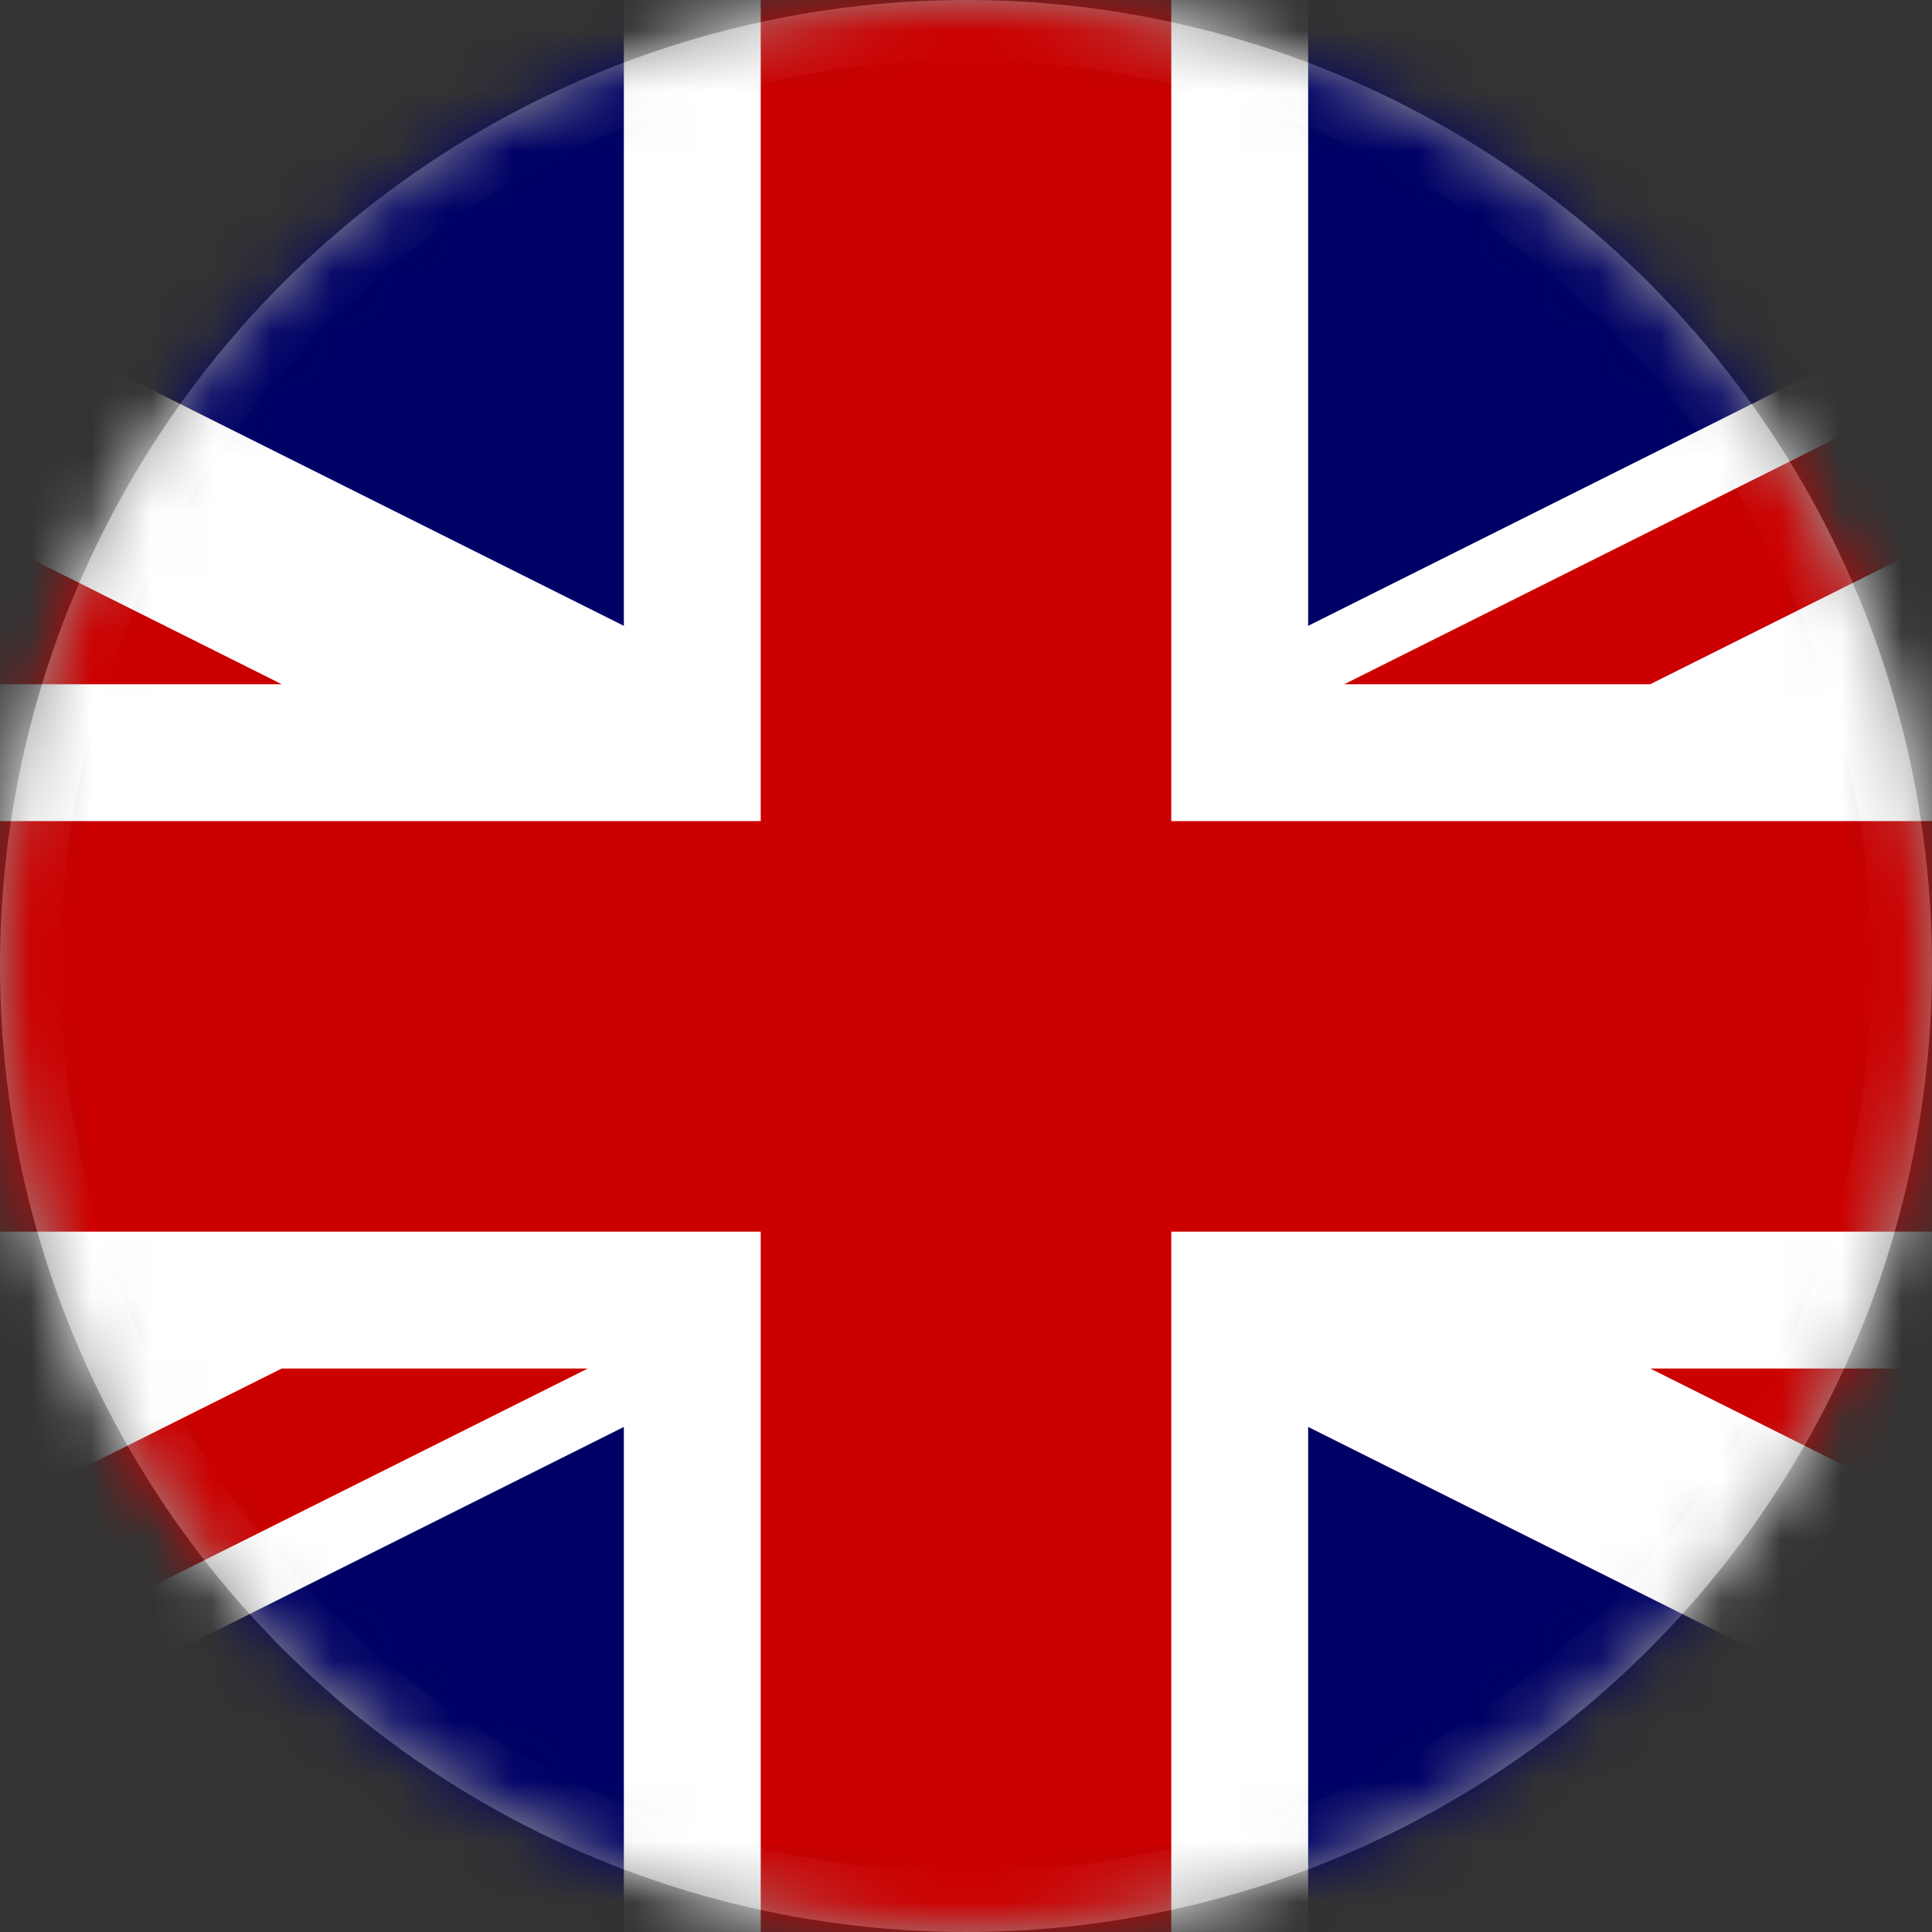
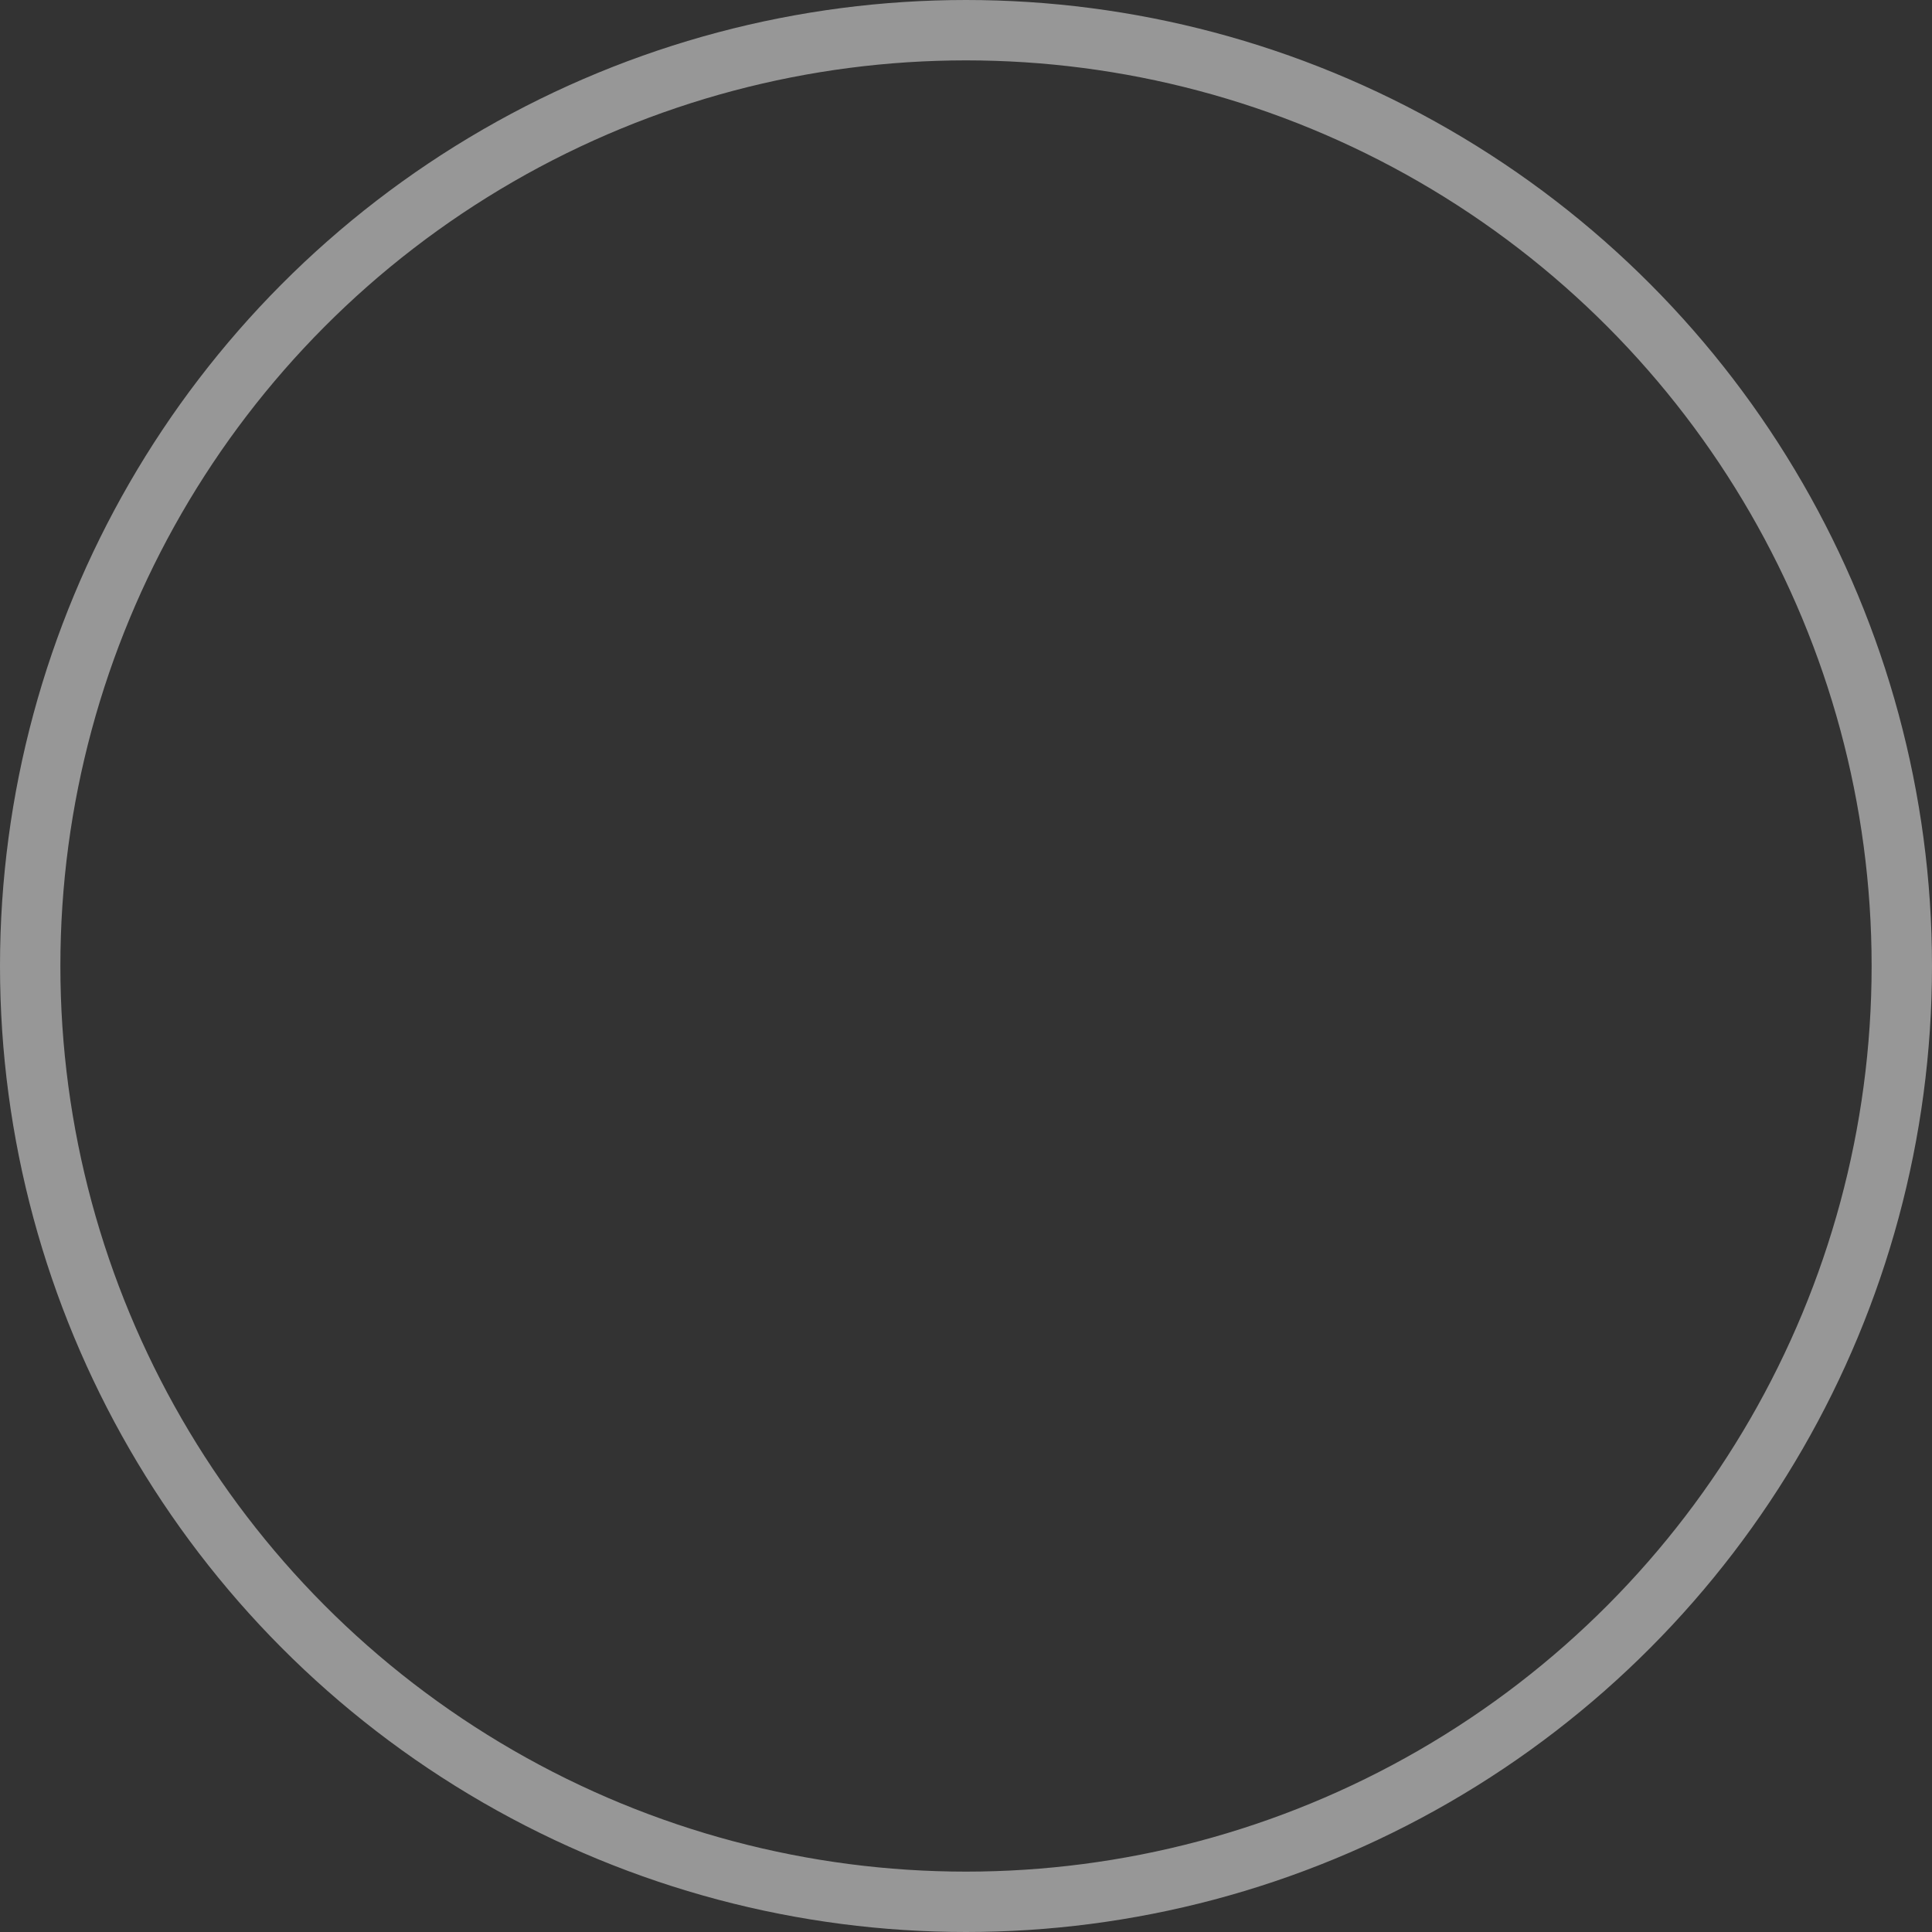
<svg xmlns="http://www.w3.org/2000/svg" xmlns:xlink="http://www.w3.org/1999/xlink" width="32px" height="32px" viewBox="0 0 32 32" version="1.1">
  <rect x="0" y="0" width="32" height="32" fill="#333333" stroke="none" />
  <title>tobias-Flag-of-the-United-Kingdom</title>
  <defs>
-     <circle id="path-1" cx="16" cy="16" r="16" />
-   </defs>
+     </defs>
  <g id="Footer" stroke="none" stroke-width="1" fill="none" fill-rule="evenodd">
    <g id="tobias-Flag-of-the-United-Kingdom">
      <mask id="mask-2" fill="white">
        <use xlink:href="#path-1" />
      </mask>
      <circle stroke="#979797" cx="16" cy="16" r="15.5" />
      <g mask="url(#mask-2)">
        <g transform="translate(-18, 0)">
          <rect id="rect124" fill="#000066" fill-rule="nonzero" x="0" y="0" width="68" height="34" />
          <g id="g584" stroke-width="1" fill="none" fill-rule="evenodd">
-             <path d="M0,0 L0,3.801 L60.398,34 L68,34 L68,30.199 L7.602,0 L0,0 L0,0 Z M68,0 L68,3.801 L7.602,34 L0,34 L0,30.199 L60.398,0 L68,0 Z" id="path146" fill="#FFFFFF" fill-rule="nonzero" />
-             <path d="M28.333,0 L28.333,34 L39.667,34 L39.667,0 L28.333,0 Z M0,11.333 L0,22.667 L68,22.667 L68,11.333 L0,11.333 Z" id="path136" fill="#FFFFFF" fill-rule="nonzero" />
            <path d="M0,13.6 L0,20.4 L68,20.4 L68,13.6 L0,13.6 Z M30.6,0 L30.6,34 L37.4,34 L37.4,0 L30.6,0 Z" id="path141" fill="#CC0000" fill-rule="nonzero" />
-             <path d="M0,34 L22.667,22.667 L27.735,22.667 L5.068,34 L0,34 L0,34 Z M0,0 L22.667,11.333 L17.598,11.333 L0,2.534 L0,0 L0,0 Z M40.265,11.333 L62.932,0 L68,0 L45.333,11.333 L40.265,11.333 Z M68,34 L45.333,22.667 L50.402,22.667 L68,31.466 L68,34 Z" id="path150" fill="#CC0000" fill-rule="nonzero" />
          </g>
        </g>
      </g>
    </g>
  </g>
</svg>